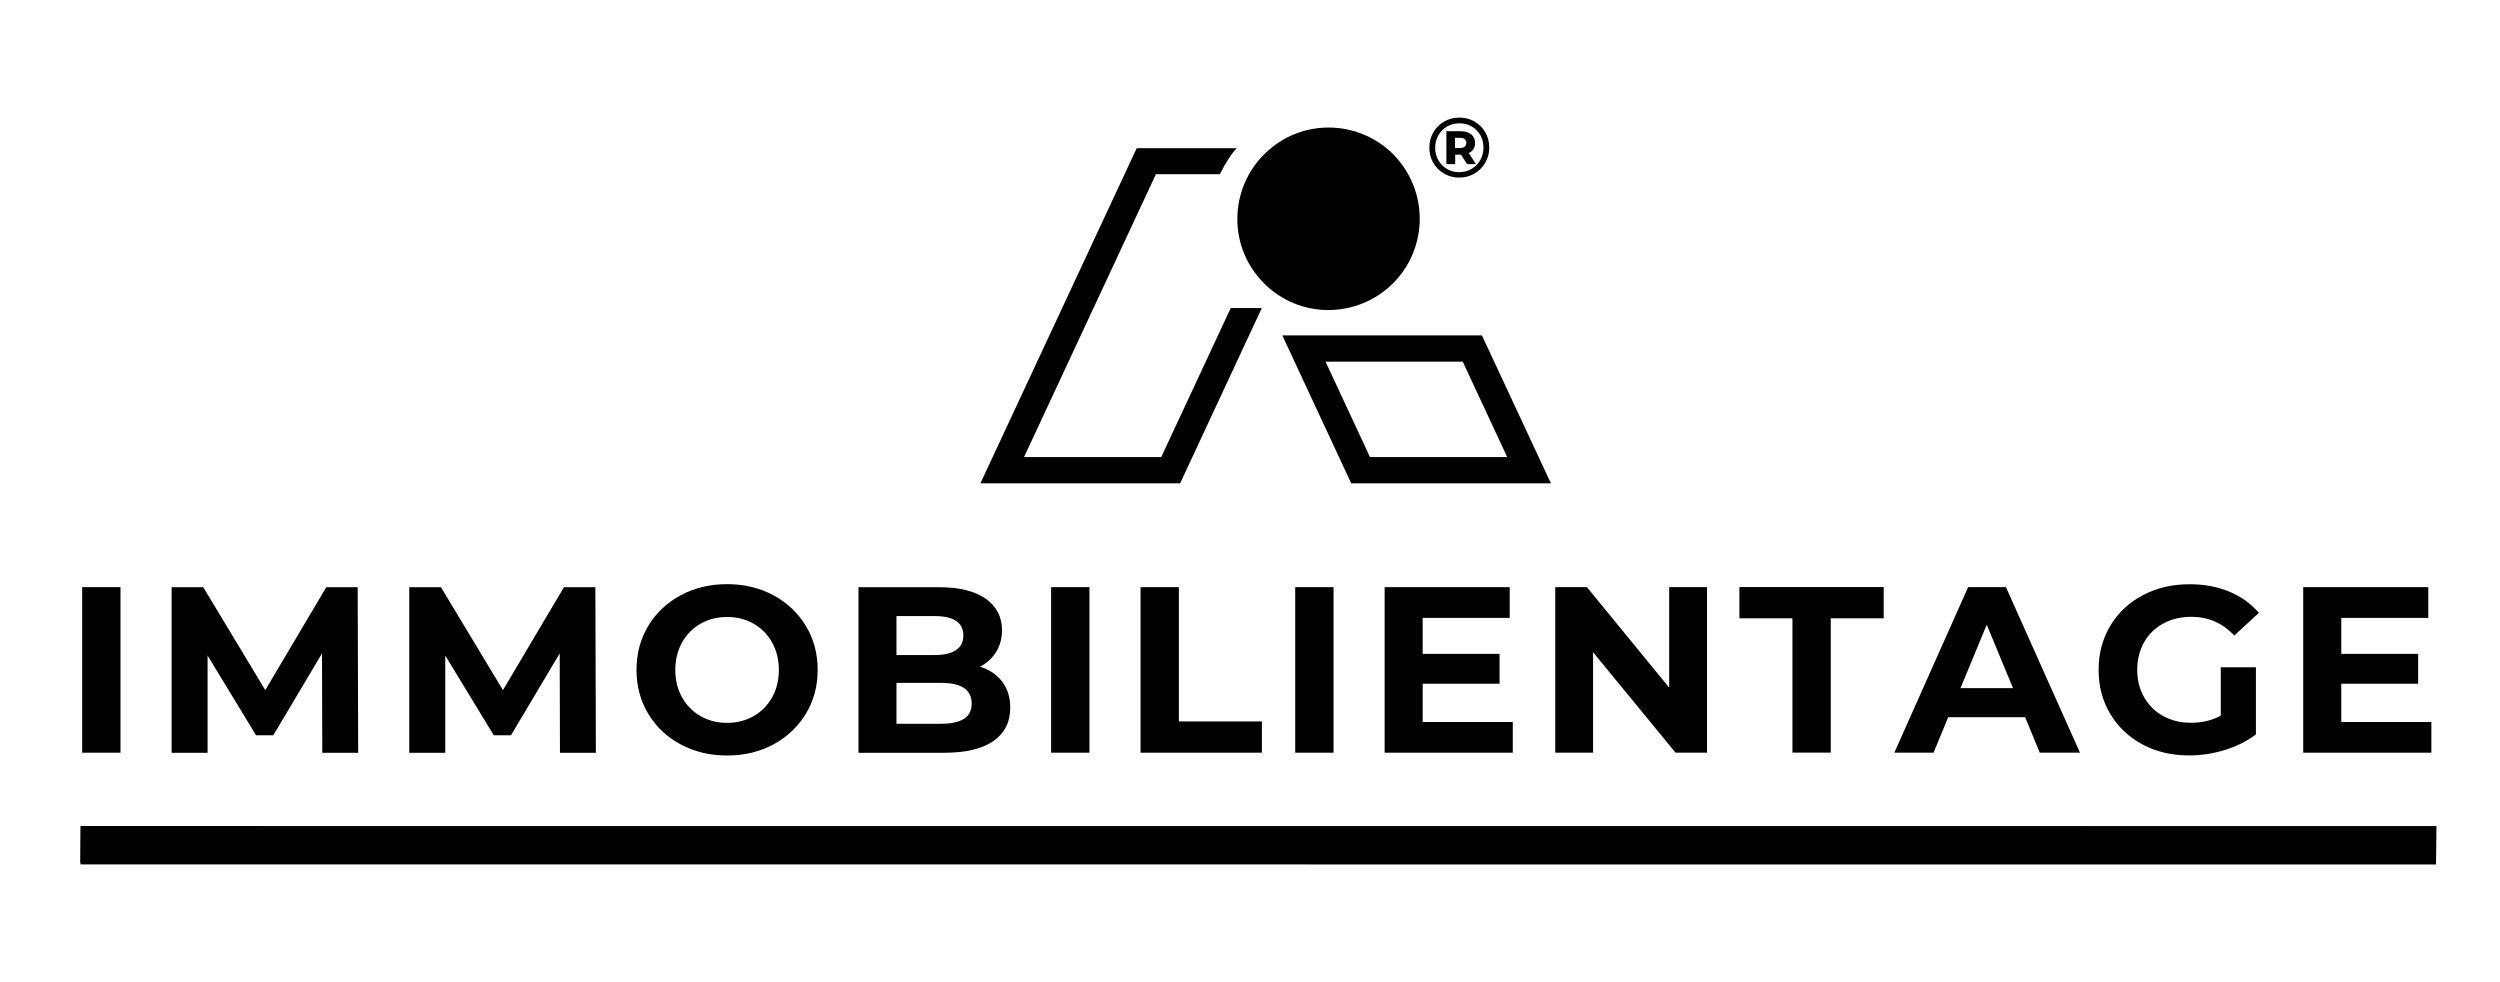
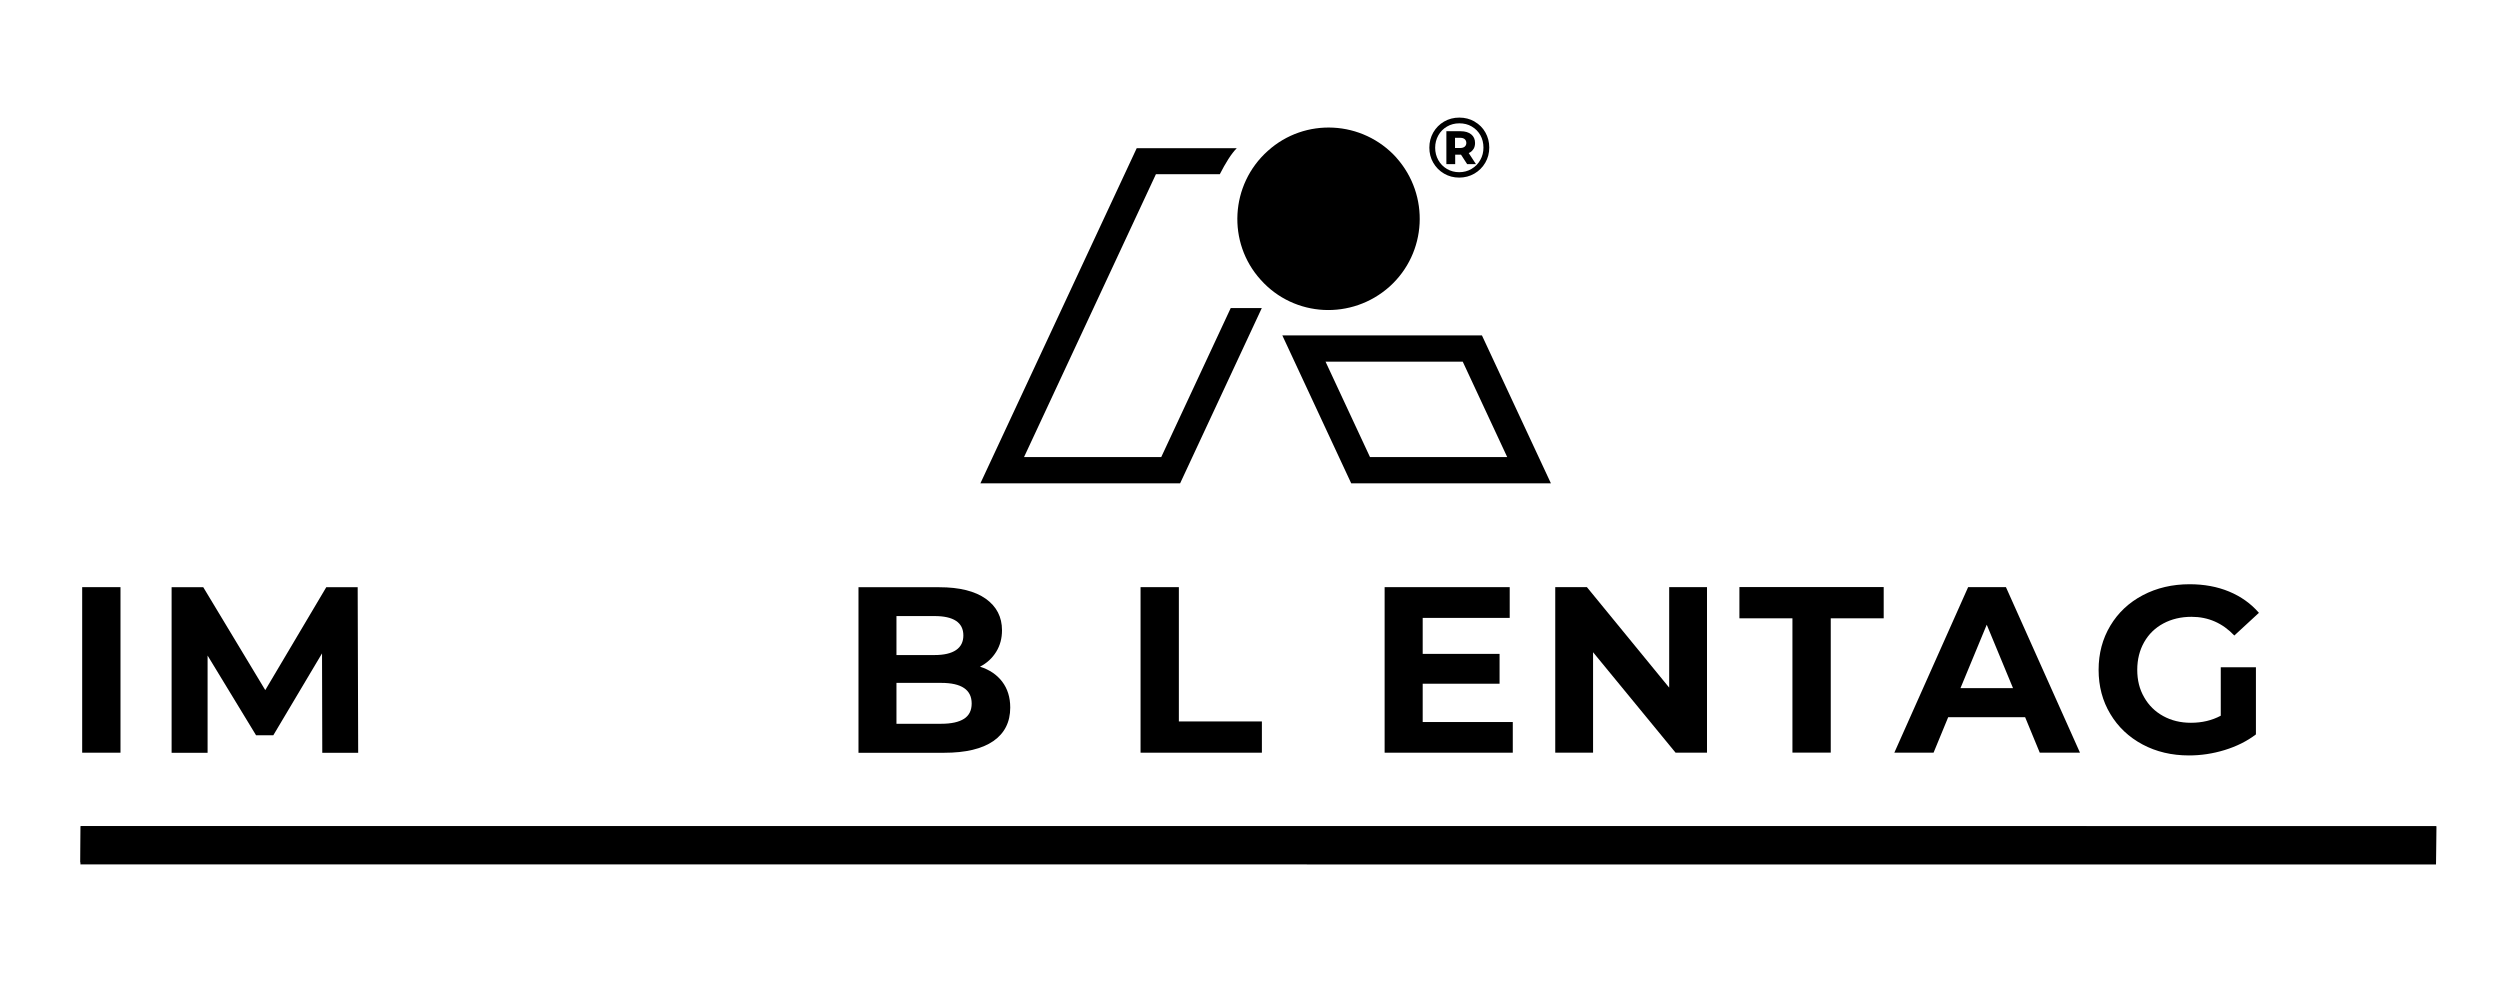
<svg xmlns="http://www.w3.org/2000/svg" width="2545" height="1000" viewBox="0 0 2545 1000" fill="none">
  <path d="M83.66 597.716H122.662V766.244H83.66V597.716Z" fill="black" />
  <path d="M328.078 766.244L327.824 665.144L278.247 748.477H260.65L211.326 667.344V766.328H174.693V597.8H206.927L270.041 702.538L332.139 597.8H364.119L364.627 766.328H327.994L328.078 766.244Z" fill="black" />
-   <path d="M570.041 766.244L569.787 665.144L520.21 748.477H502.613L453.289 667.344V766.328H416.656V597.8H448.89L512.004 702.538L574.102 597.8H606.082L606.59 766.328H569.957L570.041 766.244Z" fill="black" />
-   <path d="M692.885 757.784C678.841 750.254 667.843 739.848 659.89 726.565C651.937 713.367 647.961 698.477 647.961 681.895C647.961 665.313 651.937 650.508 659.89 637.225C667.843 624.027 678.841 613.621 692.885 606.007C706.929 598.477 722.665 594.67 740.178 594.67C757.691 594.67 773.427 598.477 787.386 606.007C801.346 613.536 812.344 623.943 820.381 637.225C828.419 650.508 832.395 665.398 832.395 681.895C832.395 698.393 828.419 713.283 820.381 726.565C812.344 739.848 801.346 750.169 787.386 757.784C773.427 765.313 757.691 769.12 740.178 769.12C722.665 769.12 706.929 765.313 692.885 757.784ZM767.166 729.019C775.204 724.45 781.464 718.105 786.033 709.899C790.601 701.692 792.886 692.386 792.886 681.98C792.886 671.574 790.601 662.267 786.033 654.061C781.464 645.855 775.119 639.509 767.166 634.941C759.214 630.372 750.161 628.088 740.178 628.088C730.195 628.088 721.227 630.372 713.19 634.941C705.152 639.509 698.892 645.855 694.323 654.061C689.755 662.267 687.47 671.574 687.47 681.98C687.47 692.386 689.755 701.692 694.323 709.899C698.892 718.105 705.237 724.45 713.19 729.019C721.227 733.587 730.195 735.872 740.178 735.872C750.161 735.872 759.129 733.587 767.166 729.019Z" fill="black" />
  <path d="M1020.21 693.909C1025.63 701.015 1028.42 709.814 1028.42 720.305C1028.42 735.11 1022.67 746.447 1011.25 754.399C999.74 762.352 982.989 766.328 961.076 766.328H873.936V597.8H956.254C976.813 597.8 992.549 601.777 1003.55 609.56C1014.55 617.428 1020.04 628.088 1020.04 641.624C1020.04 649.831 1018.1 657.107 1014.12 663.536C1010.15 669.966 1004.73 675.042 997.625 678.68C1007.27 681.726 1014.8 686.802 1020.3 693.993L1020.21 693.909ZM912.599 627.073V666.836H951.347C960.992 666.836 968.268 665.144 973.259 661.76C978.251 658.376 980.704 653.384 980.704 646.87C980.704 640.355 978.251 635.364 973.259 632.064C968.268 628.765 960.992 627.157 951.347 627.157H912.599V627.073ZM981.297 731.811C986.542 728.426 989.165 723.266 989.165 716.159C989.165 702.2 978.843 695.178 958.115 695.178H912.599V736.802H958.115C968.352 736.802 976.136 735.11 981.381 731.726L981.297 731.811Z" fill="black" />
-   <path d="M1070.04 597.716H1109.05V766.244H1070.04V597.716Z" fill="black" />
  <path d="M1161.08 597.716H1200.08V734.433H1284.6V766.244H1161.08V597.716Z" fill="black" />
-   <path d="M1318.52 597.716H1357.53V766.244H1318.52V597.716Z" fill="black" />
  <path d="M1540.01 734.941V766.244H1409.55V597.716H1536.88V629.019H1448.3V665.652H1526.56V696.024H1448.3V735.025H1540.01V734.941Z" fill="black" />
  <path d="M1737.73 597.716V766.244H1705.75L1621.74 663.959V766.244H1583.24V597.716H1615.48L1699.23 700V597.716H1737.73Z" fill="black" />
  <path d="M1824.62 629.442H1770.72V597.631H1917.6V629.442H1863.7V766.159H1824.7V629.442H1824.62Z" fill="black" />
  <path d="M2061.5 730.119H1983.25L1968.36 766.244H1928.42L2003.55 597.716H2042.05L2117.43 766.244H2076.48L2061.59 730.119H2061.5ZM2049.24 700.508L2022.5 635.956L1995.77 700.508H2049.24Z" fill="black" />
  <path d="M2260.91 679.273H2296.53V747.631C2287.39 754.569 2276.82 759.814 2264.72 763.536C2252.62 767.259 2240.52 769.036 2228.34 769.036C2210.83 769.036 2195.09 765.313 2181.13 757.868C2167.17 750.423 2156.18 740.017 2148.31 726.819C2140.36 713.621 2136.38 698.646 2136.38 681.895C2136.38 665.144 2140.36 650.254 2148.31 636.971C2156.26 623.689 2167.26 613.367 2181.39 605.922C2195.52 598.477 2211.42 594.755 2229.02 594.755C2243.74 594.755 2257.19 597.208 2269.21 602.2C2281.22 607.191 2291.37 614.382 2299.58 623.858L2274.54 646.954C2262.52 634.264 2247.97 627.919 2230.96 627.919C2220.22 627.919 2210.66 630.203 2202.28 634.687C2193.91 639.171 2187.39 645.516 2182.74 653.723C2178.09 661.929 2175.72 671.32 2175.72 681.895C2175.72 692.47 2178 701.608 2182.74 709.814C2187.39 718.02 2193.82 724.366 2202.12 728.934C2210.41 733.503 2219.8 735.787 2230.37 735.787C2241.62 735.787 2251.69 733.418 2260.74 728.596V679.273H2260.91Z" fill="black" />
-   <path d="M2475.13 734.941V766.244H2344.67V597.716H2472V629.019H2383.42V665.652H2461.68V696.024H2383.42V735.025H2475.13V734.941Z" fill="black" />
  <path d="M1157.18 150.846L998.047 492.047H1201.35L1284.51 313.621H1252.87L1182.14 465.313H1042.46L1176.73 177.327H1241.79C1241.79 177.327 1241.79 177.242 1241.87 177.157C1247.37 166.413 1253.46 156.345 1259.05 150.846H1156.93H1157.18Z" fill="black" />
  <path d="M1421.48 160.491C1455.75 198.816 1452.62 257.445 1414.63 291.709C1376.31 325.973 1317.68 323.181 1283.41 284.856C1249.06 246.954 1252.28 187.902 1290.6 153.638C1328.51 119.374 1387.13 122.504 1421.48 160.406" fill="black" />
  <path d="M1501.18 123.858C1505.83 126.481 1509.47 130.119 1512.09 134.772C1514.72 139.425 1516.07 144.501 1516.07 150.169C1516.07 155.838 1514.72 160.998 1512.01 165.651C1509.3 170.305 1505.58 174.027 1500.93 176.734C1496.27 179.442 1491.11 180.795 1485.44 180.795C1479.77 180.795 1474.7 179.442 1470.05 176.734C1465.39 174.027 1461.75 170.305 1459.05 165.651C1456.34 160.998 1455.07 155.838 1455.07 150.254C1455.07 144.67 1456.42 139.509 1459.05 134.856C1461.75 130.203 1465.39 126.481 1470.05 123.773C1474.7 121.066 1479.86 119.712 1485.61 119.712C1491.36 119.712 1496.44 121.066 1501.09 123.689L1501.18 123.858ZM1498.05 171.912C1501.86 169.712 1504.82 166.667 1506.93 162.86C1509.13 159.053 1510.15 154.822 1510.15 150.254C1510.15 145.685 1509.13 141.371 1507.02 137.648C1504.9 133.926 1502.02 130.965 1498.22 128.765C1494.5 126.565 1490.27 125.55 1485.61 125.55C1480.96 125.55 1476.73 126.65 1473.01 128.849C1469.28 131.049 1466.32 134.01 1464.21 137.817C1462.09 141.624 1460.99 145.855 1460.99 150.423C1460.99 154.992 1462.09 159.222 1464.21 163.029C1466.32 166.836 1469.28 169.797 1473.01 171.997C1476.73 174.196 1480.87 175.296 1485.44 175.296C1490.01 175.296 1494.24 174.196 1497.96 171.997L1498.05 171.912ZM1499.91 151.777C1498.81 153.553 1497.29 154.907 1495.17 155.838L1502.53 167.09H1493.56L1487.3 157.445H1481.38V167.09H1472.41V133.587H1486.97C1491.53 133.587 1495.09 134.687 1497.71 136.802C1500.33 138.917 1501.6 141.878 1501.6 145.516C1501.6 147.97 1501.09 150 1499.99 151.777H1499.91ZM1486.29 150.677C1488.32 150.677 1489.84 150.254 1491.03 149.323C1492.13 148.393 1492.72 147.124 1492.72 145.516C1492.72 143.909 1492.13 142.555 1491.03 141.624C1489.93 140.694 1488.32 140.271 1486.29 140.271H1481.21V150.677H1486.29Z" fill="black" />
  <path d="M81.883 879.949L2479.86 880.034L2480.12 841.117L82.137 841.032L81.883 879.949Z" fill="black" />
  <path d="M81.883 877.919L2479.86 878.003L2480.12 841.117L82.137 841.032L81.883 877.919Z" fill="black" />
  <path d="M1508.62 341.455H1501.6H1329.77H1305.41L1375.54 492.047H1578.84L1508.62 341.455ZM1349.49 368.19H1489.08L1534.34 465.313H1394.66L1349.4 368.19H1349.49Z" fill="black" />
</svg>